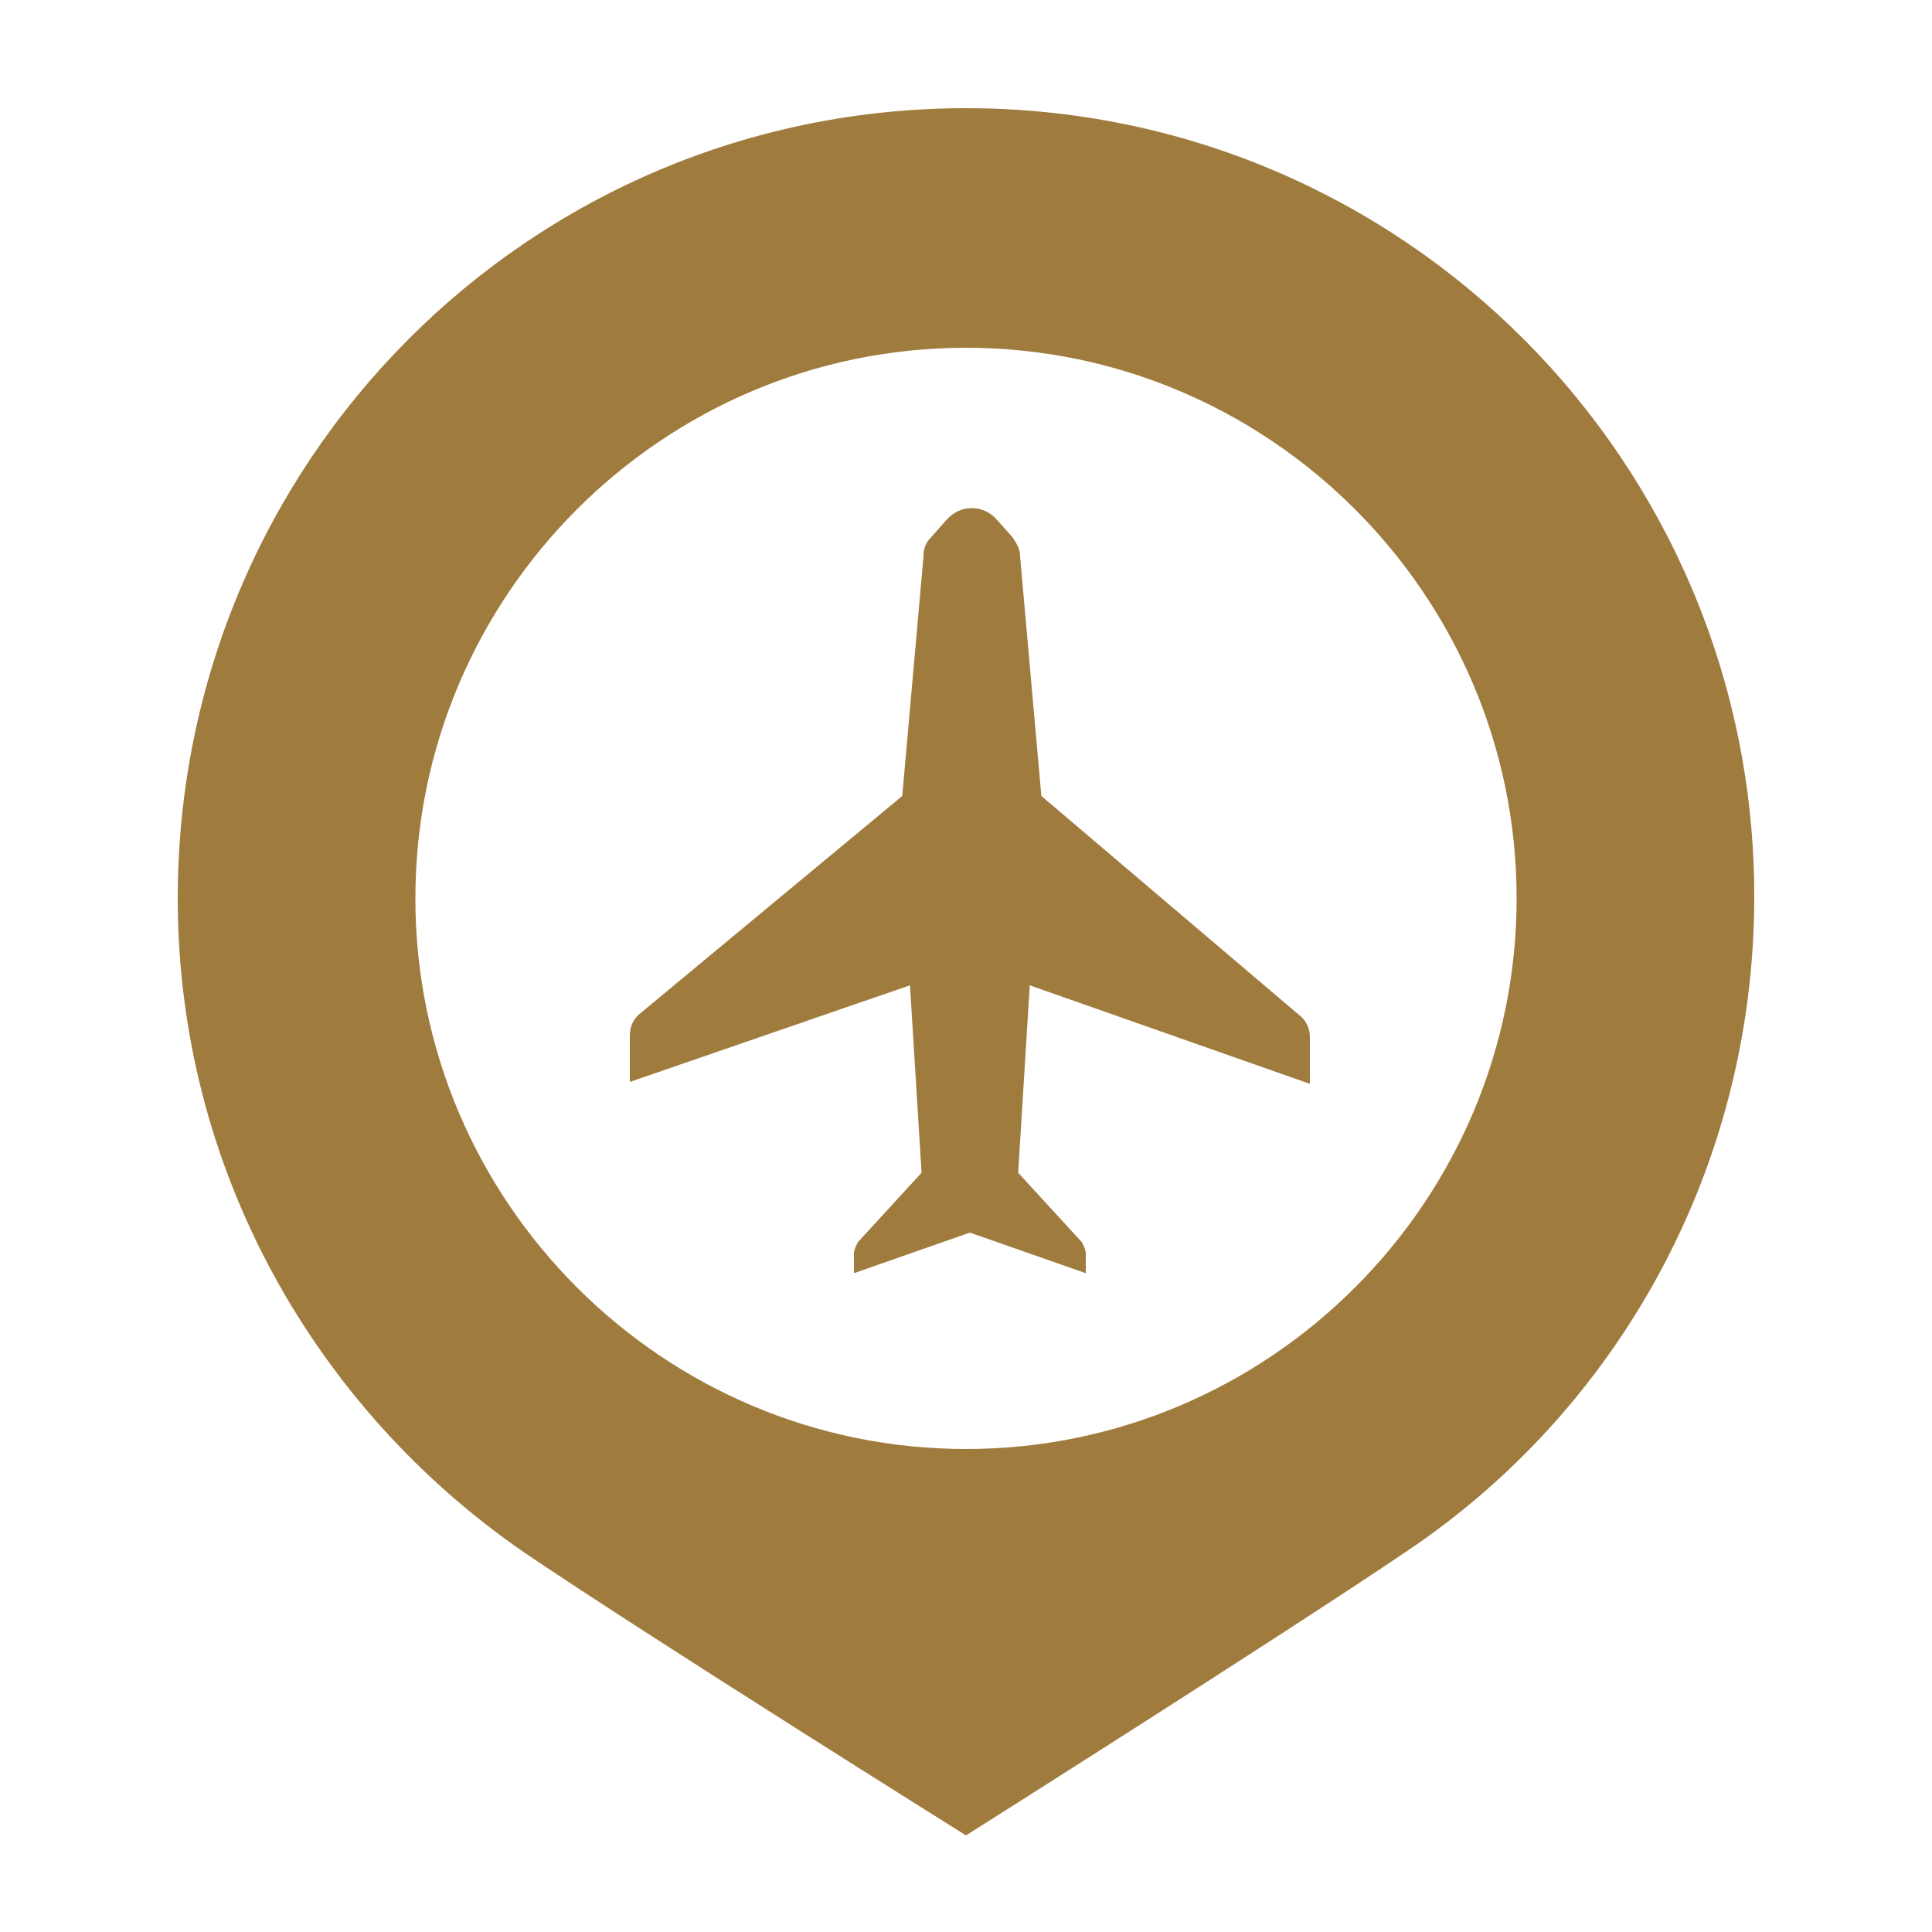
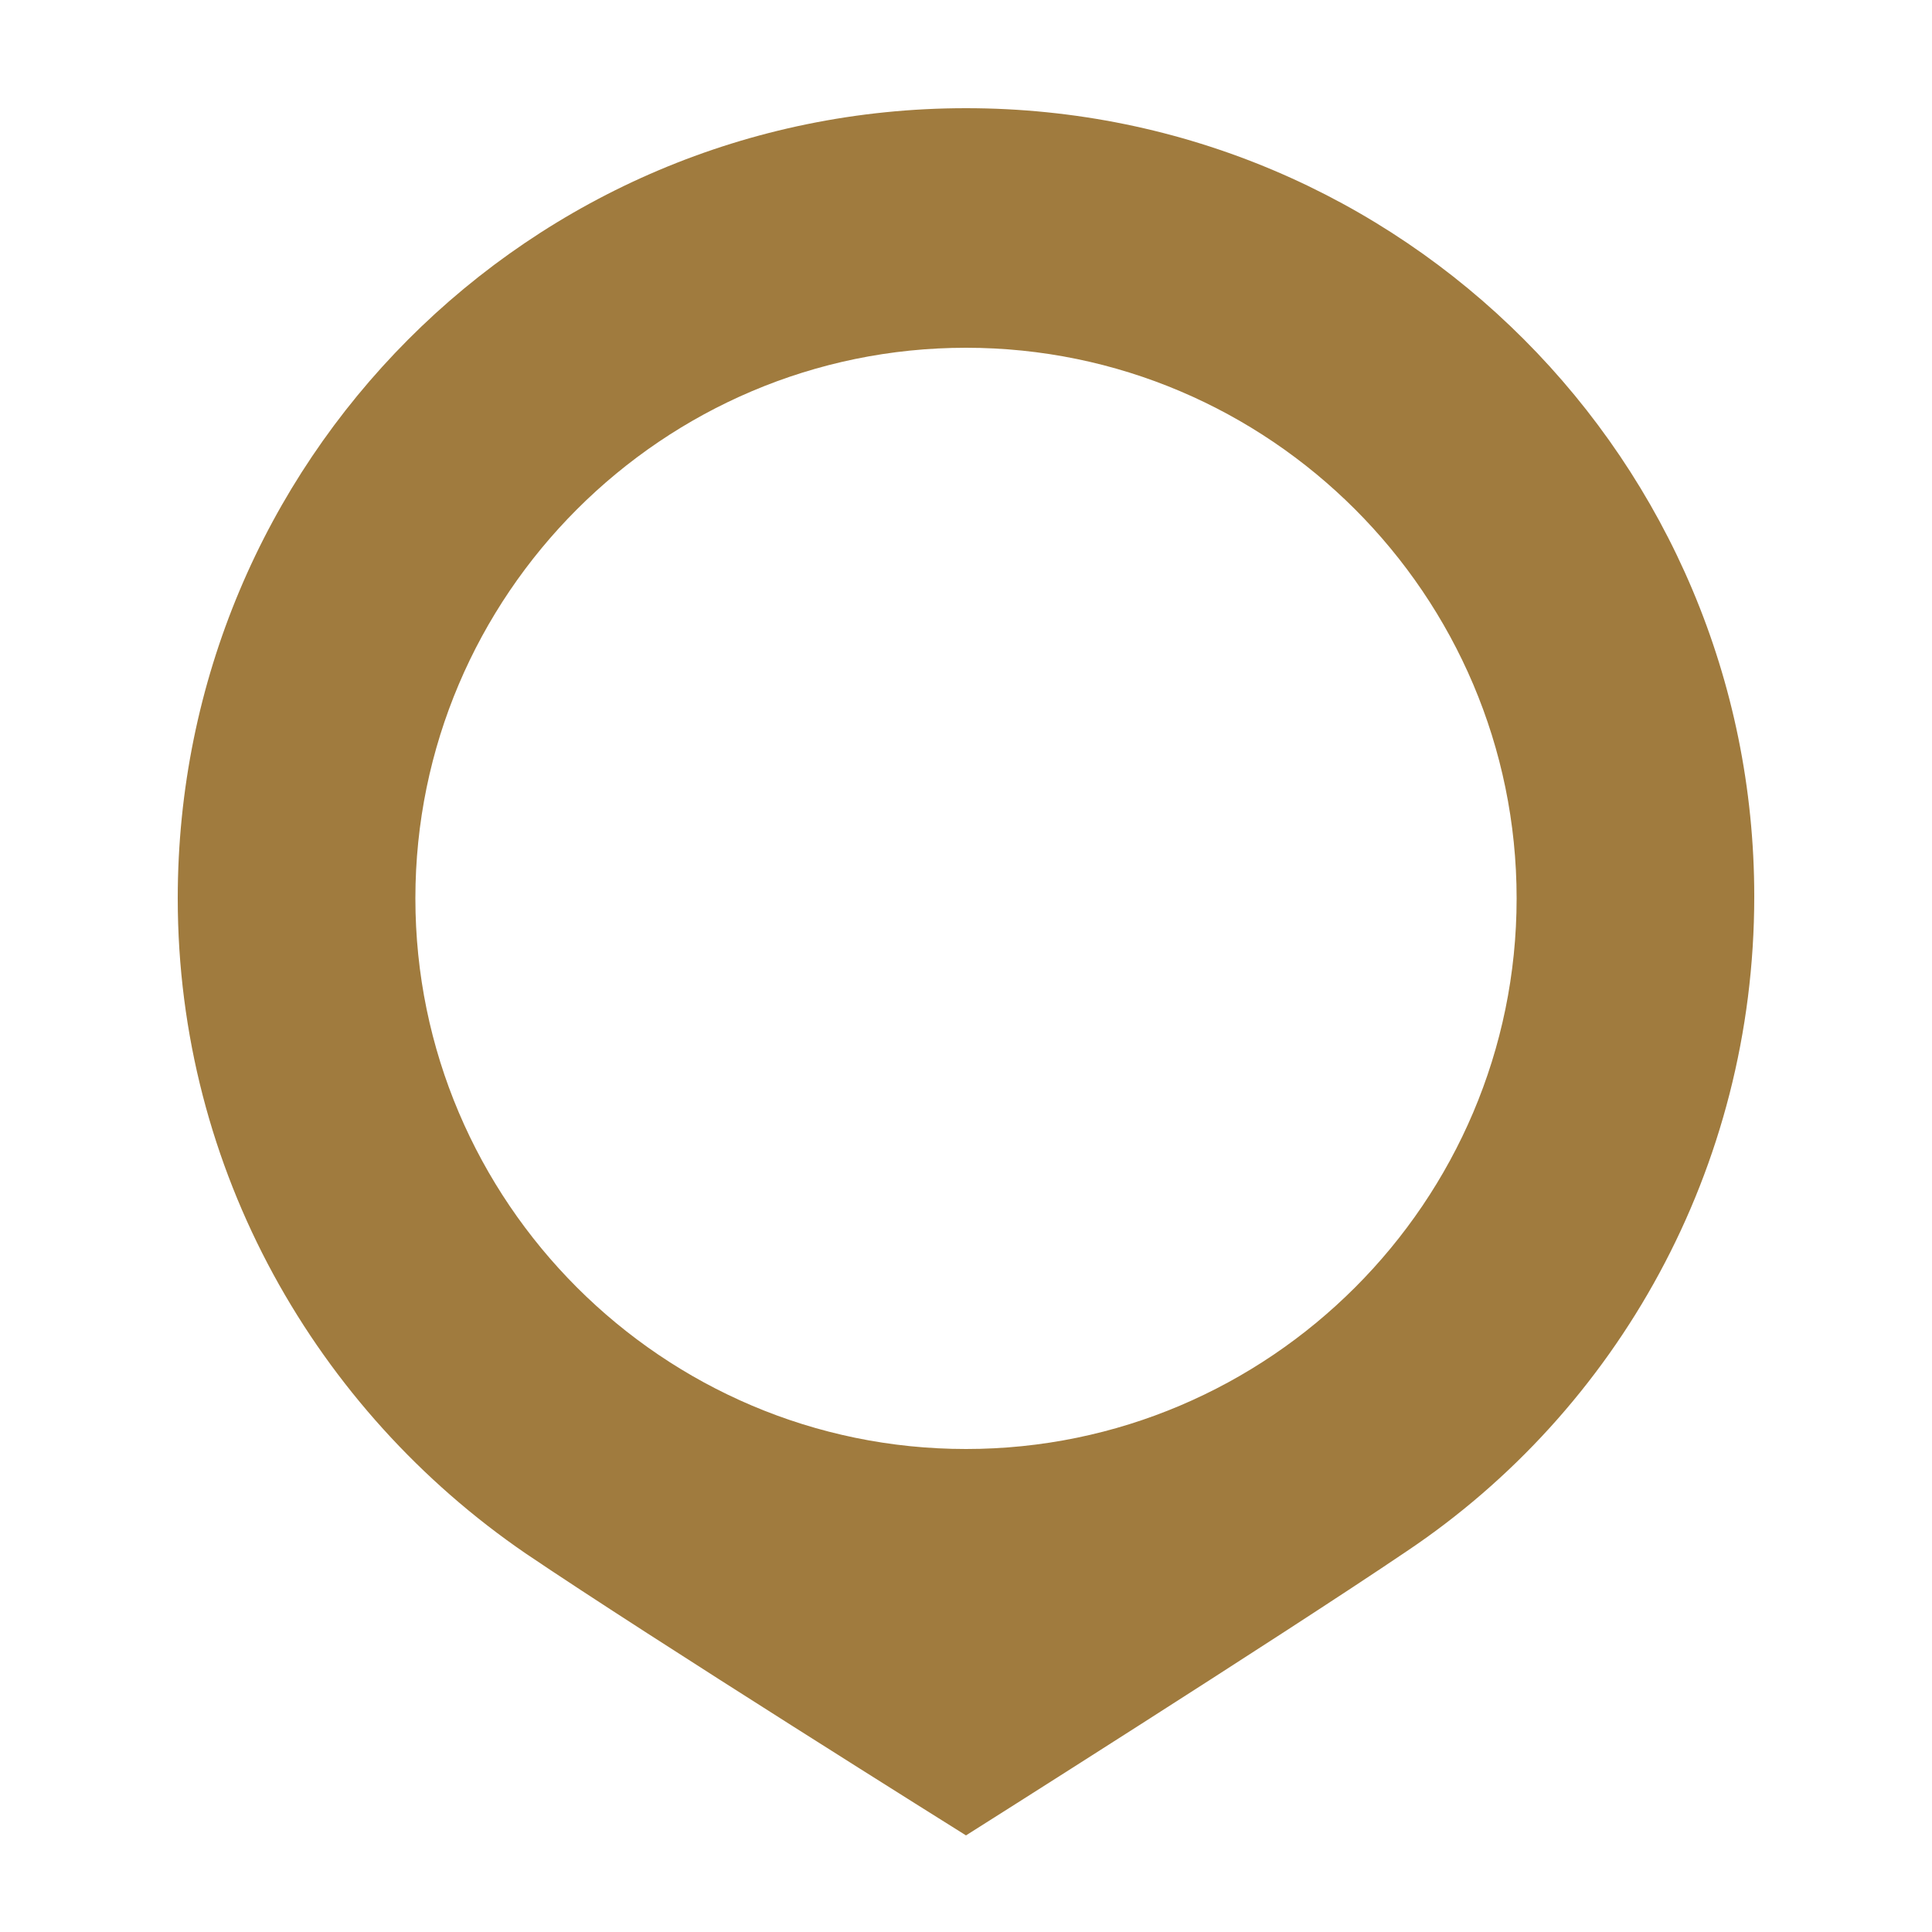
<svg xmlns="http://www.w3.org/2000/svg" version="1.1" x="0px" y="0px" viewBox="0 0 100 100" style="enable-background:new 0 0 100 100;fill:url(#CerosGradient_id0c7d10621);" xml:space="preserve" aria-hidden="true" width="100px" height="100px">
  <defs>
    <linearGradient class="cerosgradient" data-cerosgradient="true" id="CerosGradient_id0c7d10621" gradientUnits="userSpaceOnUse" x1="50%" y1="100%" x2="50%" y2="0%">
      <stop offset="0%" stop-color="#A07B3E" />
      <stop offset="100%" stop-color="#A07B3E" />
    </linearGradient>
    <linearGradient />
  </defs>
  <g>
    <g>
      <path d="M50,5.6C27.4,5.6,9.2,23.9,9.2,46.5c0,14.1,7.2,26.5,18,33.9C33.7,84.8,50,95,50,95s16.3-10.3,22.8-14.7    c10.9-7.3,18-19.8,18-33.9C90.8,23.9,72.6,5.6,50,5.6z M50,75c-15.7,0-28.5-12.8-28.5-28.5S34.3,18,50,18s28.5,12.8,28.5,28.5    S65.7,75,50,75z" style="fill:url(#CerosGradient_id0c7d10621);" />
    </g>
    <g>
-       <path d="M53.9,41.2l-1.1-12.4c0-0.4-0.2-0.7-0.4-1l-0.8-0.9c-0.7-0.8-1.9-0.8-2.6,0l-0.8,0.9c-0.3,0.3-0.4,0.6-0.4,1l-1.1,12.4    L33.2,52.4c-0.4,0.3-0.6,0.7-0.6,1.2v2.4L47.1,51l0.6,9.7l-3.3,3.6c-0.1,0.2-0.2,0.4-0.2,0.6v1l6-2.1l6,2.1v-1    c0-0.2-0.1-0.4-0.2-0.6l-3.3-3.6l0.6-9.7l14.5,5.1v-2.4c0-0.5-0.2-0.9-0.6-1.2L53.9,41.2z" style="fill:url(#CerosGradient_id0c7d10621);" />
-     </g>
+       </g>
  </g>
</svg>